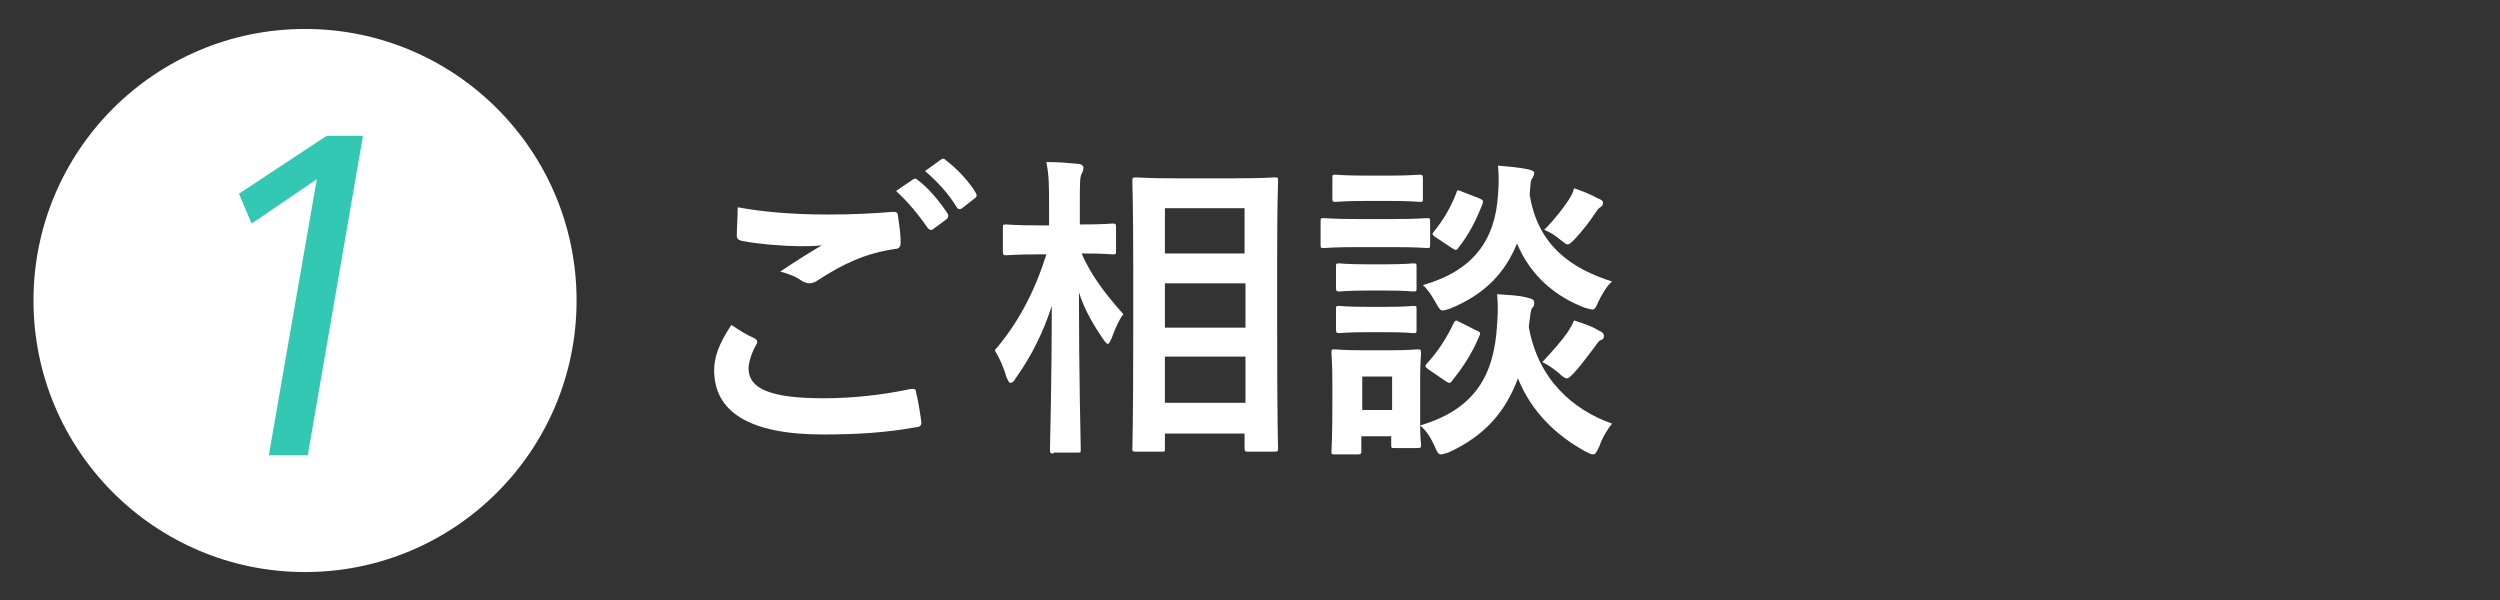
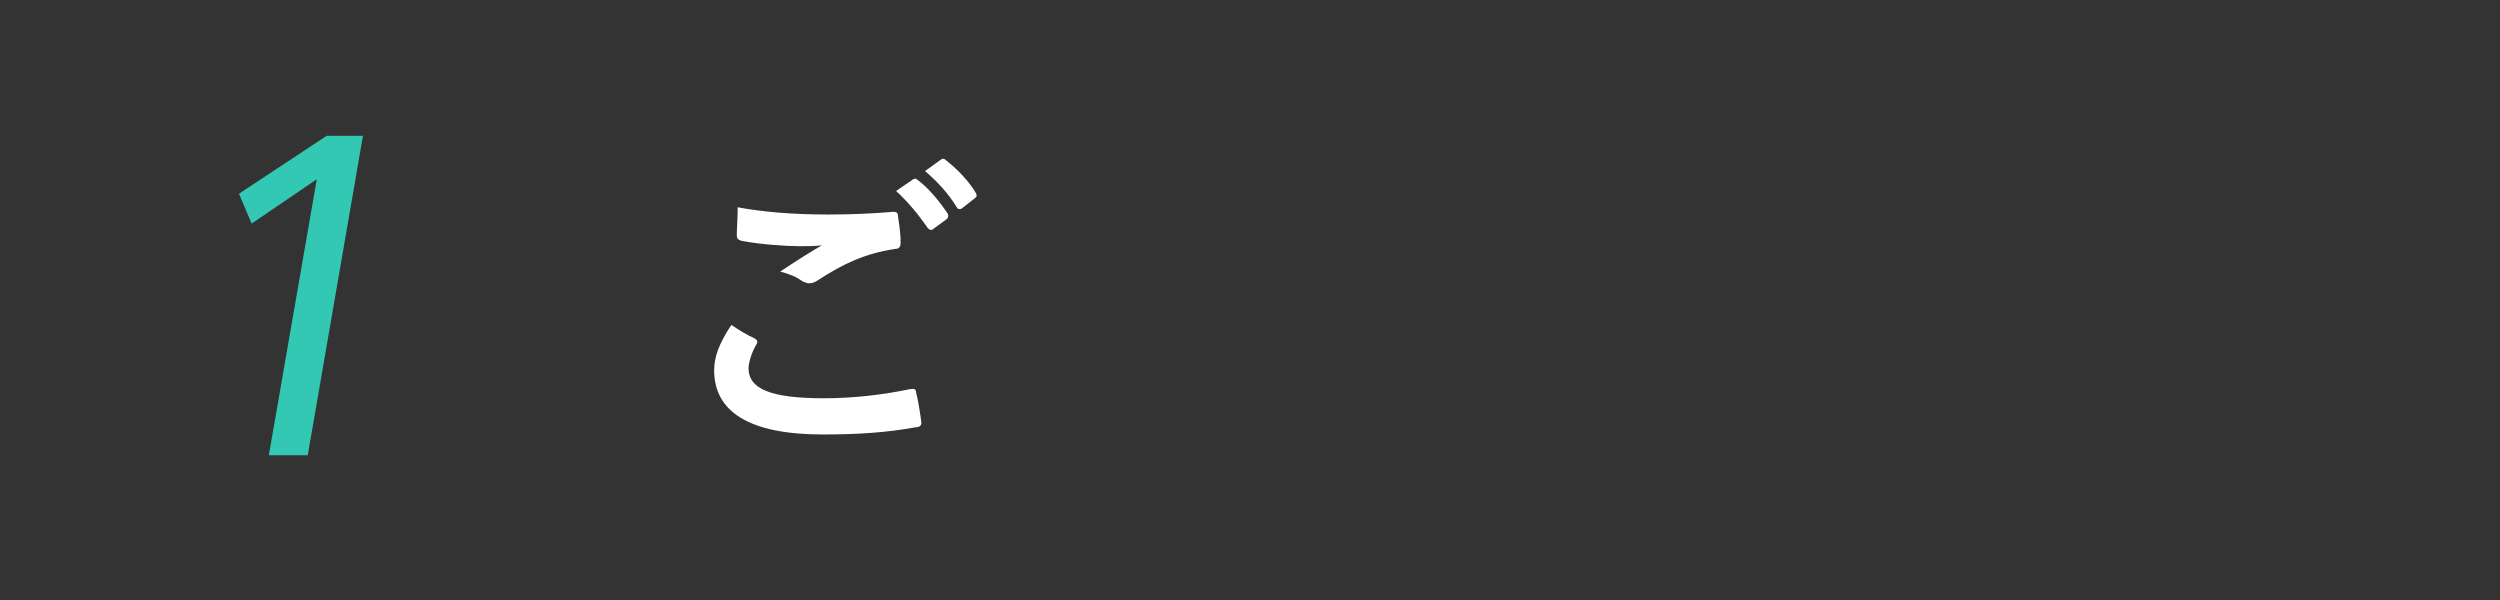
<svg xmlns="http://www.w3.org/2000/svg" version="1.1" x="0px" y="0px" viewBox="0 0 276.2 66.3" style="enable-background:new 0 0 276.2 66.3;" xml:space="preserve">
  <rect x="0" y="0" width="276.2" height="66.3" fill="#333333" stroke="none" />
  <style type="text/css">
	.st0{fill:#FFFFFF;}
	.st1{fill:#32C8B4;}
</style>
  <g id="レイヤー_1">
    <g>
      <g>
-         <circle class="st0" cx="33.7" cy="33.2" r="30" />
        <g>
          <path class="st1" d="M34,50.3h-4.3L35,19.8l-7.2,4.9l-1.4-3.3l9.7-6.4h4L34,50.3z" />
        </g>
      </g>
      <g>
        <path class="st0" d="M83.4,37.4c0.3,0.2,0.3,0.4,0.2,0.6c-0.5,0.8-0.9,2-0.9,2.7c0,2.2,2.3,3.3,8.3,3.3c3.4,0,6.6-0.4,9.5-1     c0.5-0.1,0.7,0,0.7,0.3c0.2,0.7,0.5,2.6,0.6,3.4c0,0.3-0.2,0.5-0.6,0.5c-3.3,0.6-6.5,0.8-10.3,0.8c-8.1,0-12-2.5-12-7.1     c0-1.4,0.5-2.9,1.9-5C81.7,36.5,82.5,37,83.4,37.4z M91.4,23.7c2.6,0,5-0.1,7.3-0.3c0.3,0,0.5,0.1,0.5,0.4c0.1,0.8,0.3,1.8,0.3,3     c0,0.5-0.2,0.7-0.6,0.7c-3.3,0.5-5.7,1.6-8.6,3.5c-0.3,0.2-0.6,0.3-0.9,0.3c-0.2,0-0.5-0.1-0.7-0.2c-0.7-0.5-1.4-0.8-2.5-1.1     c1.8-1.2,3.4-2.2,4.6-2.9c-0.7,0.1-1.8,0.1-2.5,0.1c-1.4,0-4.4-0.2-6.4-0.6c-0.3-0.1-0.5-0.2-0.5-0.6c0-0.8,0.1-1.9,0.1-3.1     C84.2,23.4,87.5,23.7,91.4,23.7z M100.9,19.8c0.2-0.1,0.3-0.1,0.5,0.1c1.1,0.8,2.3,2.2,3.3,3.7c0.1,0.2,0.1,0.4-0.1,0.6l-1.5,1.1     c-0.2,0.2-0.4,0.1-0.6-0.1c-1.1-1.6-2.2-2.9-3.5-4.1L100.9,19.8z M104,17.6c0.2-0.1,0.3-0.1,0.5,0.1c1.3,1,2.6,2.4,3.3,3.6     c0.1,0.2,0.2,0.4-0.1,0.6l-1.4,1.1c-0.3,0.2-0.5,0.1-0.6-0.1c-0.9-1.5-2.1-2.8-3.5-4L104,17.6z" />
-         <path class="st0" d="M116.4,50.1c-0.3,0-0.4,0-0.4-0.4c0-0.6,0.2-7.6,0.2-15.9c-0.9,2.8-2.2,5.5-4,8c-0.2,0.4-0.4,0.5-0.6,0.5     c-0.1,0-0.2-0.2-0.4-0.6c-0.3-1.1-0.8-2.2-1.3-3c2.5-2.9,4.4-6.4,5.7-10.6h-0.8c-2.6,0-3.4,0.1-3.6,0.1c-0.3,0-0.4,0-0.4-0.4     v-2.6c0-0.4,0-0.4,0.4-0.4c0.2,0,1,0.1,3.6,0.1h1.1v-2.2c0-2.2,0-3.3-0.3-4.8c1.3,0,2.4,0.1,3.5,0.2c0.3,0,0.6,0.2,0.6,0.4     c0,0.3-0.1,0.5-0.2,0.7c-0.2,0.4-0.2,1-0.2,3.4v2.2c2.6,0,3.4-0.1,3.6-0.1c0.3,0,0.4,0,0.4,0.4v2.6c0,0.4,0,0.4-0.4,0.4     c-0.2,0-1-0.1-3.4-0.1c1,2.4,2.8,4.7,4.6,6.7c-0.5,0.7-0.9,1.6-1.3,2.7c-0.2,0.4-0.3,0.6-0.4,0.6s-0.3-0.2-0.5-0.5     c-1.1-1.6-2.1-3.3-2.7-5.2c0,9.3,0.2,16.7,0.2,17.3c0,0.4,0,0.4-0.4,0.4h-2.6V50.1z M125.5,49.9c-0.3,0-0.4,0-0.4-0.3     c0-0.2,0.1-2.5,0.1-13.2v-6.9c0-6.9-0.1-9.2-0.1-9.5c0-0.3,0-0.4,0.4-0.4c0.2,0,1.3,0.1,4.3,0.1h6.7c3,0,4.1-0.1,4.3-0.1     c0.4,0,0.4,0,0.4,0.4c0,0.2-0.1,2.6-0.1,8.3v8c0,10.6,0.1,13,0.1,13.2c0,0.3,0,0.4-0.4,0.4h-2.9c-0.3,0-0.4,0-0.4-0.4v-1.6h-8.8     v1.7c0,0.3,0,0.3-0.4,0.3C128.3,49.9,125.5,49.9,125.5,49.9z M128.7,28h8.8v-5h-8.8V28z M137.6,36.2v-4.9h-8.9v4.9H137.6z      M137.6,44.5v-5.1h-8.9v5.1H137.6z" />
-         <path class="st0" d="M153.9,24.2c2.7,0,3.5-0.1,3.7-0.1c0.4,0,0.4,0,0.4,0.4V27c0,0.4,0,0.4-0.4,0.4c-0.2,0-1-0.1-3.7-0.1H150     c-2.6,0-3.5,0.1-3.7,0.1c-0.4,0-0.4,0-0.4-0.4v-2.5c0-0.4,0-0.4,0.4-0.4c0.2,0,1,0.1,3.7,0.1H153.9z M156.9,47     c6.1-1.8,8.2-5.6,8.5-11.2c0.1-1.2,0.1-2.2,0-3.3c1.2,0.1,2.3,0.1,3.4,0.4c0.4,0.1,0.7,0.2,0.7,0.5s0,0.4-0.2,0.6     s-0.2,0.6-0.4,2.1c1,5.8,4.9,9.2,9.2,10.7c-0.5,0.6-1.1,1.6-1.4,2.5c-0.3,0.6-0.4,0.9-0.7,0.9c-0.2,0-0.4-0.1-0.8-0.3     c-3.3-1.8-6-4.4-7.5-8.1c-1.3,3.5-3.5,6.3-7.7,8.2c-0.4,0.1-0.6,0.2-0.8,0.2c-0.3,0-0.4-0.2-0.7-0.9     C158.1,48.4,157.6,47.6,156.9,47c0,1.5,0.1,2,0.1,2.1c0,0.3,0,0.4-0.4,0.4h-2.5c-0.4,0-0.4,0-0.4-0.4v-0.9h-3.3v1.6     c0,0.3,0,0.4-0.4,0.4h-2.5c-0.4,0-0.4,0-0.4-0.4c0-0.2,0.1-1,0.1-5.3v-2.2c0-2.2-0.1-3-0.1-3.3c0-0.4,0-0.4,0.4-0.4     c0.2,0,0.9,0.1,3.2,0.1h2.7c2.2,0,3-0.1,3.2-0.1c0.3,0,0.4,0,0.4,0.4c0,0.2-0.1,1-0.1,2.7V47z M153.6,19.4c2.2,0,2.9-0.1,3.2-0.1     s0.4,0,0.4,0.4V22c0,0.3,0,0.3-0.4,0.3c-0.2,0-0.9-0.1-3.2-0.1h-2.8c-2.3,0-3,0.1-3.2,0.1c-0.3,0-0.4,0-0.4-0.3v-2.3     c0-0.4,0-0.4,0.4-0.4c0.2,0,0.9,0.1,3.2,0.1H153.6z M153.2,29.2c2.1,0,2.7-0.1,2.9-0.1c0.4,0,0.4,0,0.4,0.4v2.3     c0,0.4,0,0.4-0.4,0.4c-0.2,0-0.8-0.1-2.9-0.1H151c-2.1,0-2.8,0.1-3,0.1c-0.3,0-0.4,0-0.4-0.4v-2.3c0-0.4,0-0.4,0.4-0.4     c0.2,0,0.8,0.1,3,0.1H153.2z M153.2,33.9c2.1,0,2.7-0.1,2.9-0.1c0.4,0,0.4,0,0.4,0.4v2.2c0,0.4,0,0.4-0.4,0.4     c-0.2,0-0.8-0.1-2.9-0.1H151c-2.1,0-2.8,0.1-3,0.1c-0.3,0-0.4,0-0.4-0.4v-2.2c0-0.4,0-0.4,0.4-0.4c0.2,0,0.8,0.1,3,0.1H153.2z      M150.5,41.6v3.7h3.3v-3.7H150.5z M176.6,33.3c-0.3,0.7-0.4,0.9-0.7,0.9c-0.1,0-0.4-0.1-0.8-0.2c-3.2-1.2-6-3.5-7.5-7.1     c-1.3,3.2-3.5,5.6-7.4,7.2c-0.4,0.1-0.6,0.2-0.8,0.2c-0.3,0-0.4-0.2-0.8-0.9c-0.4-0.7-0.9-1.5-1.4-1.9c5.6-1.6,8-5,8.3-10     c0.1-1.2,0.1-2.2,0-3.2c1.2,0.1,2.3,0.2,3.3,0.4c0.4,0.1,0.7,0.2,0.7,0.4c0,0.2-0.1,0.4-0.2,0.6c-0.2,0.2-0.2,0.5-0.3,1.8     c0.9,5.7,4.7,8.2,9.1,9.6C177.5,31.6,177,32.5,176.6,33.3z M157.8,40.8c-0.4-0.3-0.4-0.4-0.1-0.7c1.2-1.3,2.2-2.9,2.9-4.4     c0.2-0.3,0.2-0.4,0.7-0.1l1.8,0.9c0.5,0.2,0.5,0.3,0.3,0.7c-0.7,1.7-1.7,3.3-3,4.9c-0.1,0.2-0.2,0.2-0.3,0.2s-0.2-0.1-0.4-0.2     L157.8,40.8z M158.6,26.2c-0.4-0.3-0.4-0.3-0.2-0.6c1-1.2,1.9-2.7,2.5-4.3c0.1-0.4,0.2-0.3,0.7-0.1l1.8,0.7     c0.4,0.2,0.5,0.2,0.4,0.6c-0.7,1.8-1.5,3.4-2.7,4.9c-0.1,0.2-0.2,0.2-0.3,0.2s-0.2-0.1-0.4-0.2L158.6,26.2z M173.2,36.7     c0.3-0.5,0.5-0.8,0.7-1.3c0.9,0.3,1.9,0.6,2.7,1.1c0.5,0.2,0.6,0.4,0.6,0.6c0,0.3-0.1,0.4-0.4,0.5c-0.2,0.1-0.4,0.4-0.6,0.7     c-0.7,0.9-1.4,1.9-2.3,2.9c-0.4,0.4-0.6,0.6-0.8,0.6s-0.5-0.2-0.9-0.6c-0.6-0.5-1.2-0.9-1.8-1.2     C171.6,38.7,172.5,37.7,173.2,36.7z M173.3,22.1c0.3-0.5,0.5-0.8,0.6-1.3c0.9,0.3,1.9,0.7,2.6,1.1c0.5,0.2,0.6,0.3,0.6,0.5     s-0.1,0.4-0.3,0.5s-0.4,0.4-0.6,0.7c-0.6,0.9-1.2,1.7-2.2,2.8c-0.4,0.4-0.6,0.6-0.8,0.6s-0.4-0.2-0.8-0.5     c-0.6-0.5-1.2-0.9-1.8-1.1C171.8,24.2,172.7,23,173.3,22.1z" />
      </g>
    </g>
  </g>
  <g id="レイヤー_2">
</g>
  <g id="レイヤー_3">
</g>
</svg>